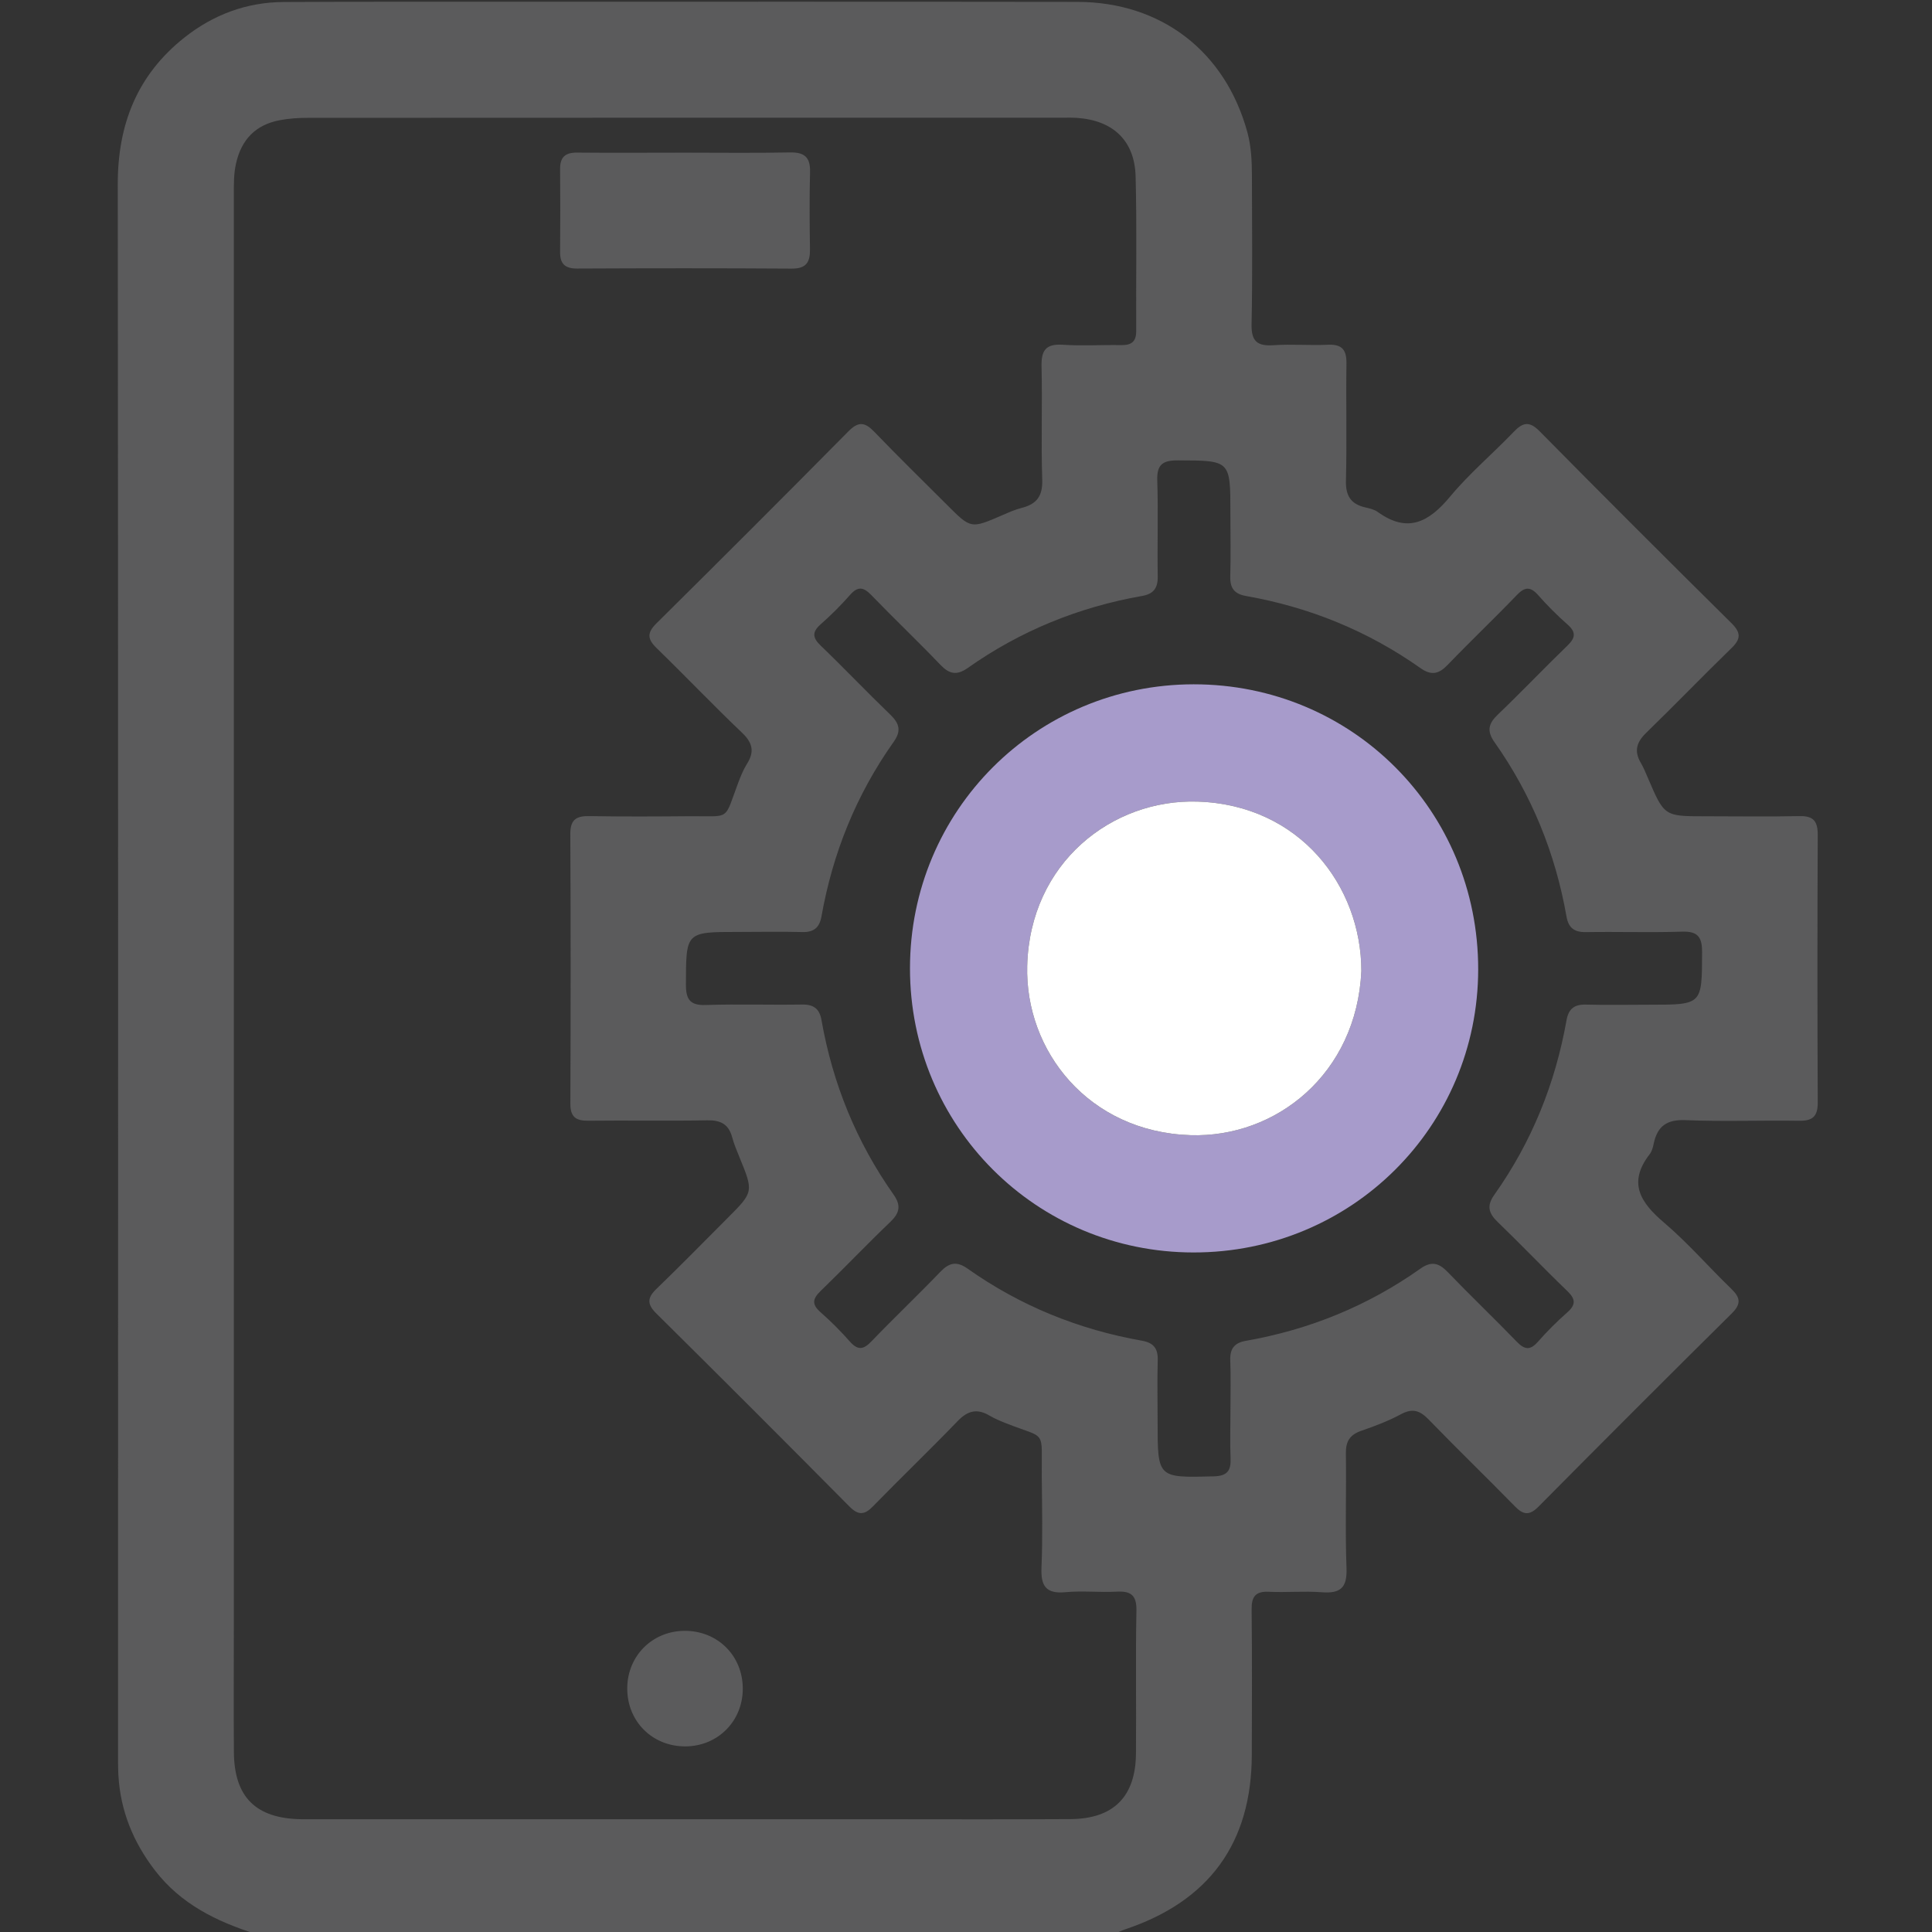
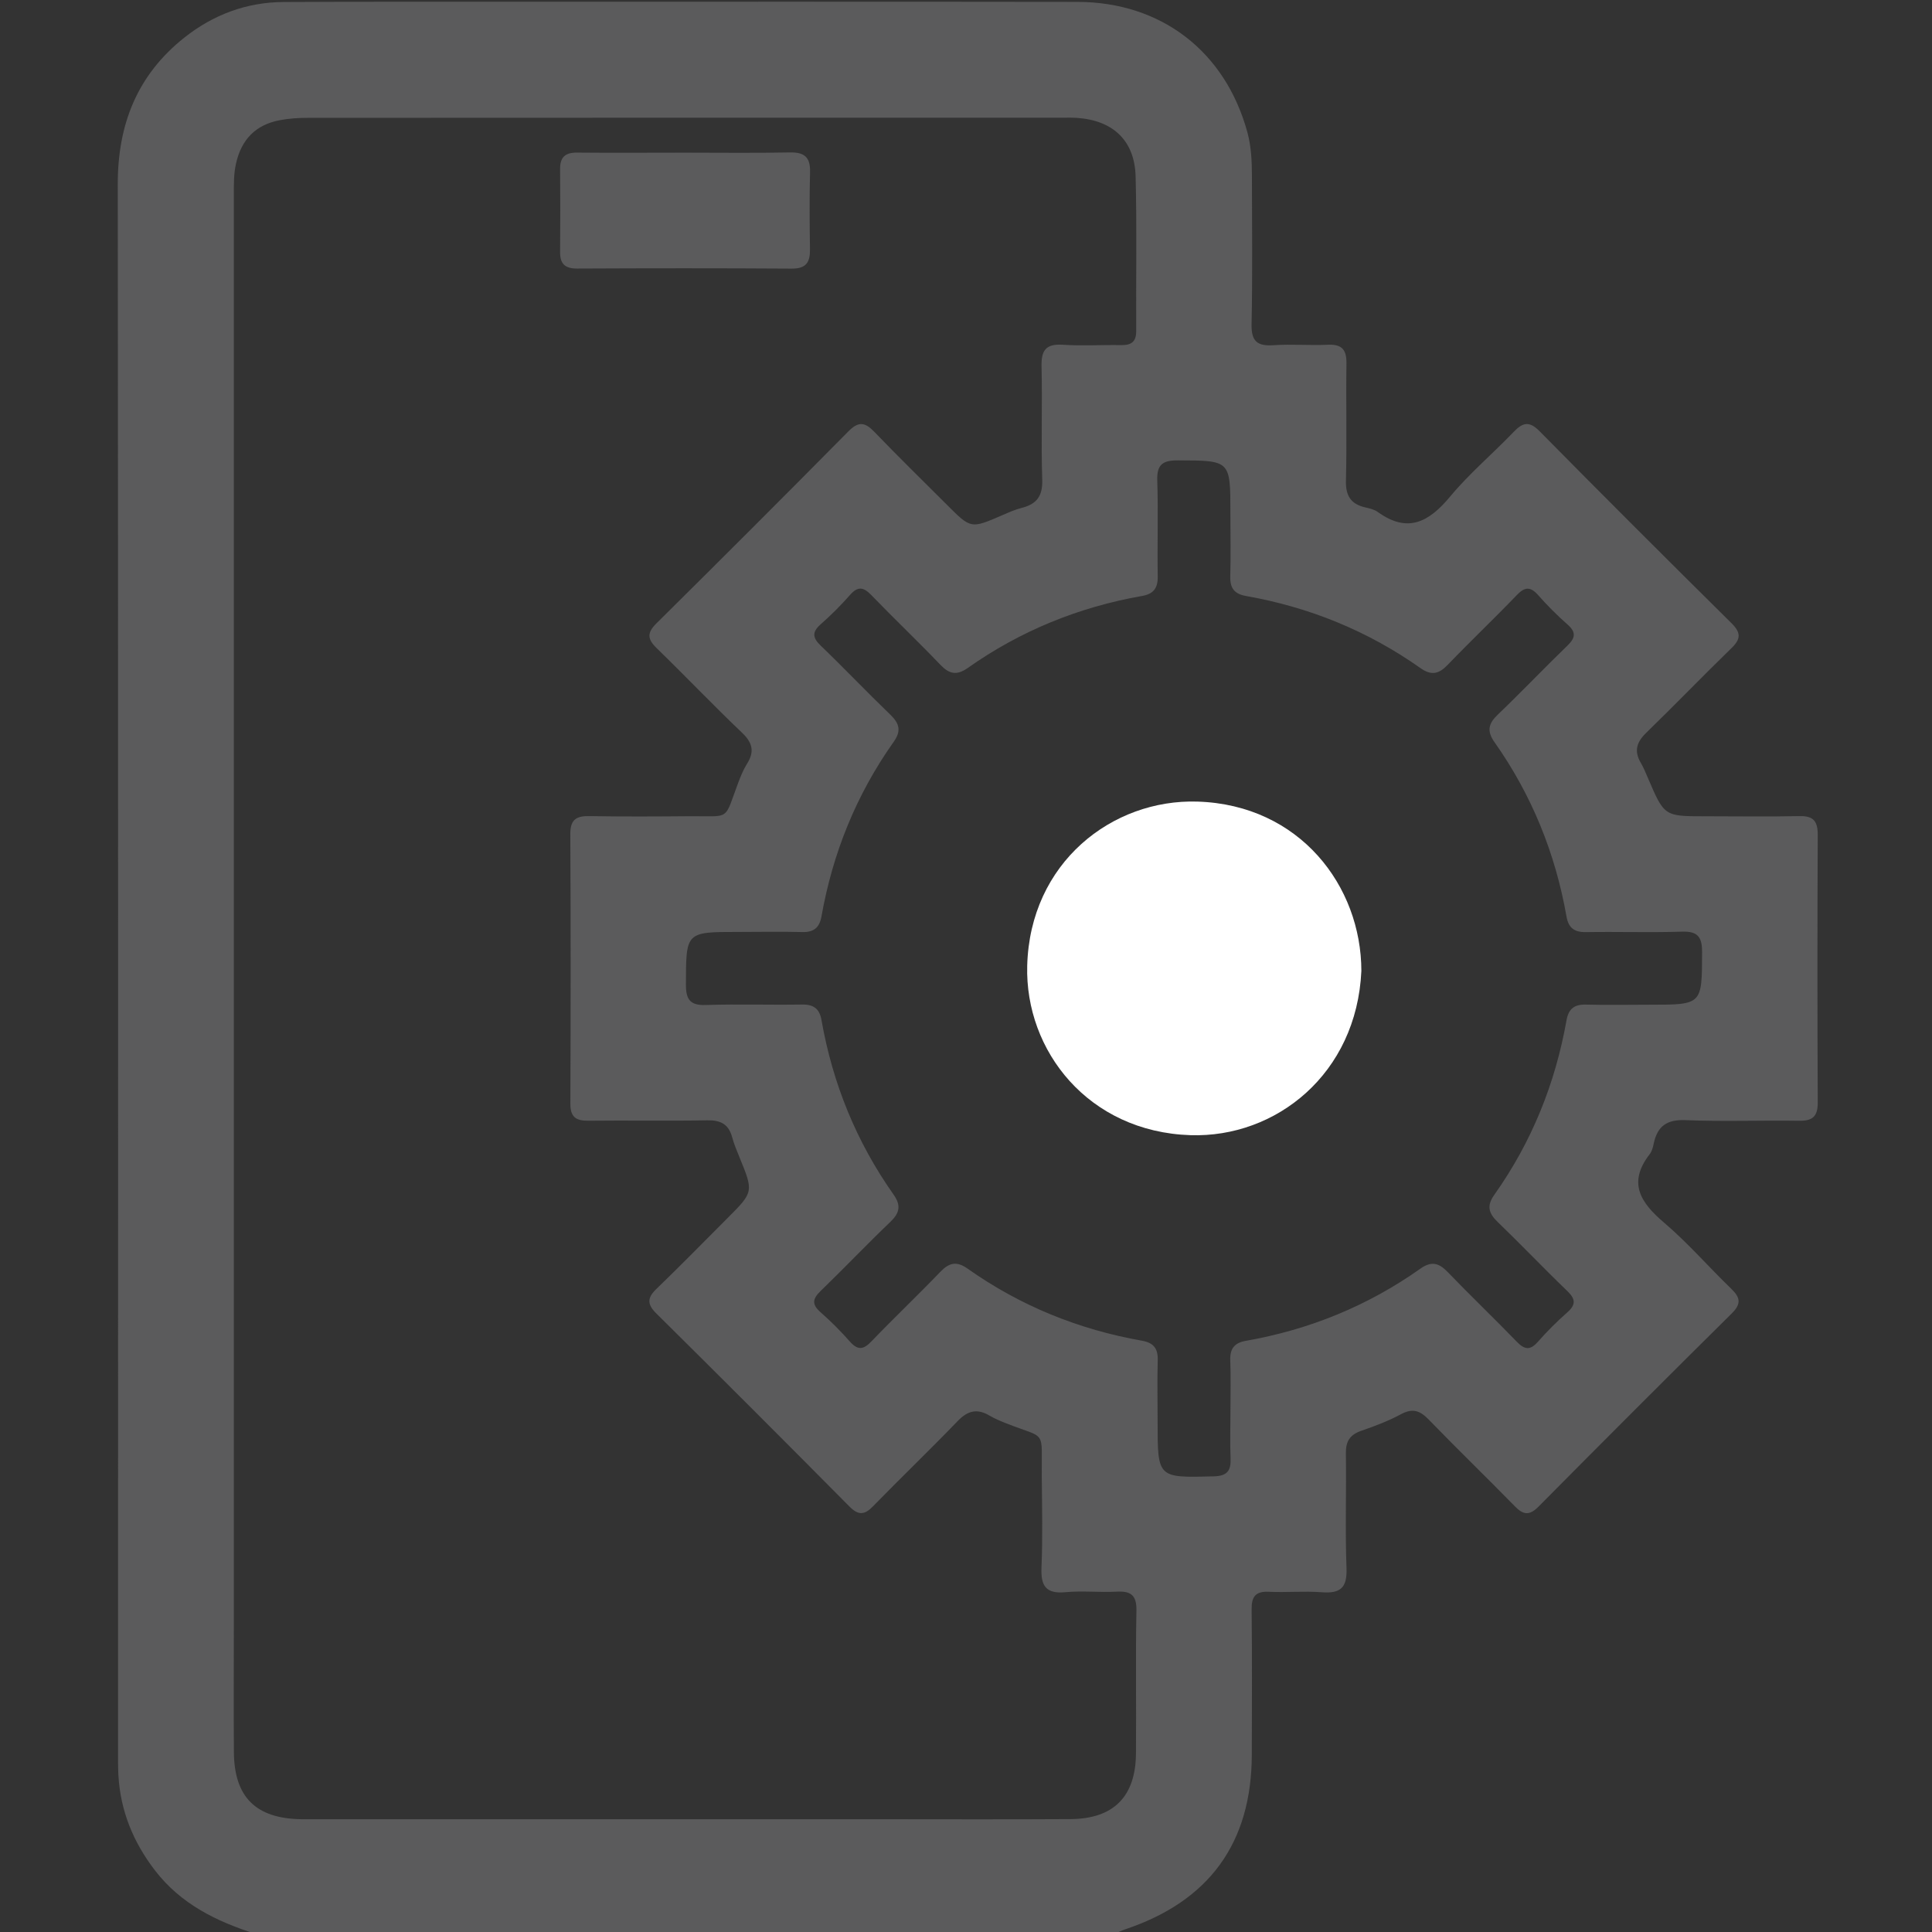
<svg xmlns="http://www.w3.org/2000/svg" width="512" height="512" viewBox="0 0 512 512" fill="none">
  <rect x="0" y="0" width="512" height="512" fill="#333333" stroke="none" />
  <g clip-path="url(#clip0_144_23)">
    <g clip-path="url(#clip1_144_23)">
      <path d="M67.612 512.455C57.308 509.179 47.895 504.55 41.067 495.676C35.315 488.201 31.916 479.896 31.378 470.469C31.255 468.316 31.286 466.147 31.286 463.979C31.286 325.594 31.347 187.209 31.209 48.839C31.193 32.937 36.376 19.849 48.88 9.944C56.539 3.885 65.351 0.578 75.179 0.532C93.834 0.44 112.474 0.47 131.129 0.47C182.589 0.47 234.049 0.424 285.494 0.501C307.794 0.532 324.727 13.666 330.571 35.059C331.586 38.811 331.755 42.61 331.771 46.44C331.786 59.589 331.955 72.754 331.678 85.904C331.586 90.41 333.139 91.763 337.446 91.486C342.26 91.163 347.104 91.579 351.933 91.363C355.655 91.194 356.87 92.701 356.824 96.331C356.67 106.651 356.962 116.986 356.686 127.305C356.578 131.365 357.962 133.595 361.838 134.472C362.96 134.734 364.206 135.01 365.114 135.672C373.095 141.439 378.724 138.317 384.338 131.55C389.429 125.429 395.611 120.231 401.132 114.463C403.578 111.91 405.3 111.526 408.022 114.294C424.863 131.365 441.842 148.298 458.882 165.17C461.328 167.6 461.42 169.276 458.929 171.691C451.285 179.119 443.887 186.793 436.244 194.222C433.706 196.682 432.999 199.066 434.829 202.157C435.582 203.449 436.152 204.849 436.736 206.218C441.058 216.322 441.058 216.322 451.885 216.322C460.205 216.322 468.541 216.46 476.861 216.276C480.598 216.184 481.736 217.66 481.721 221.259C481.613 244.913 481.613 268.551 481.721 292.205C481.736 295.988 480.245 297.08 476.692 297.018C466.695 296.865 456.699 297.264 446.717 296.849C441.75 296.634 439.243 298.418 438.259 303.032C438.059 304.001 437.797 305.077 437.213 305.831C431.292 313.459 434.721 318.673 441.027 324.04C447.348 329.423 452.823 335.775 458.821 341.558C461.251 343.895 461.466 345.572 458.929 348.078C441.765 365.057 424.709 382.144 407.699 399.292C405.377 401.63 403.762 401.538 401.532 399.262C393.965 391.526 386.183 384.005 378.647 376.223C376.341 373.839 374.403 373.101 371.281 374.777C367.928 376.592 364.314 377.945 360.7 379.191C357.731 380.237 356.624 381.99 356.67 385.143C356.824 395.294 356.455 405.475 356.839 415.61C357.039 420.839 355.163 422.346 350.242 421.962C345.612 421.608 340.922 422.054 336.262 421.839C332.709 421.669 331.648 423.131 331.694 426.529C331.832 439.356 331.771 452.167 331.74 464.994C331.694 488.386 320.482 503.827 298.166 511.301C297.228 511.609 296.336 512.07 295.429 512.455C219.5 512.455 143.556 512.455 67.612 512.455ZM61.968 256.524C61.968 314.643 61.968 372.763 61.968 430.866C61.968 442.017 61.906 453.182 61.983 464.332C62.075 476.298 67.843 481.957 79.9 482.111C81.392 482.126 82.899 482.111 84.391 482.111C133.513 482.111 182.635 482.111 231.758 482.111C249.075 482.111 266.392 482.188 283.71 482.08C295.091 482.003 300.935 476.144 301.042 464.763C301.165 452.106 300.919 439.448 301.165 426.791C301.242 422.623 299.581 421.608 295.844 421.808C291.353 422.039 286.816 421.531 282.372 421.946C277.127 422.438 275.805 420.255 276.005 415.379C276.343 407.397 276.158 399.4 276.081 391.403C275.974 378.53 277.512 381.483 266.761 377.238C265.208 376.623 263.655 375.992 262.225 375.146C258.995 373.224 256.503 373.808 253.858 376.531C246.46 384.205 238.771 391.587 231.327 399.215C229.128 401.476 227.513 401.645 225.16 399.292C208.165 382.144 191.094 365.073 173.931 348.078C171.408 345.587 171.531 343.911 173.977 341.558C180.329 335.436 186.496 329.115 192.74 322.871C199.753 315.858 199.738 315.858 195.908 306.538C195.216 304.847 194.508 303.139 194.032 301.386C193.094 297.91 190.956 296.818 187.403 296.895C176.914 297.095 166.425 296.88 155.937 297.003C152.63 297.034 151.138 296.049 151.154 292.466C151.246 268.659 151.261 244.836 151.138 221.028C151.123 217.168 152.738 216.214 156.229 216.276C165.057 216.43 173.885 216.384 182.712 216.307C193.816 216.214 191.771 217.722 195.647 207.402C196.292 205.695 197 203.957 197.953 202.434C199.968 199.251 199.491 196.898 196.692 194.222C188.972 186.87 181.62 179.15 173.977 171.721C171.516 169.322 171.47 167.661 173.961 165.2C191.002 148.329 207.966 131.381 224.822 114.325C227.528 111.587 229.235 111.864 231.712 114.448C238.063 121.046 244.615 127.444 251.09 133.918C257.318 140.147 257.318 140.132 265.623 136.533C267.3 135.81 268.991 135.041 270.76 134.595C274.743 133.595 276.343 131.458 276.204 127.121C275.866 117.139 276.266 107.143 276.02 97.146C275.912 92.886 277.127 91.071 281.633 91.363C286.77 91.702 291.953 91.363 297.121 91.456C299.781 91.502 301.119 90.61 301.104 87.734C301.027 74.077 301.304 60.42 300.95 46.778C300.704 37.258 294.967 31.906 285.448 31.245C284.125 31.152 282.787 31.199 281.449 31.199C214.84 31.199 148.231 31.183 81.623 31.229C79.147 31.229 76.624 31.383 74.195 31.845C67.781 33.029 63.983 36.95 62.552 43.318C61.922 46.071 61.968 48.87 61.968 51.7C61.968 119.969 61.968 188.254 61.968 256.524ZM326.08 373.947C326.08 369.456 326.203 364.95 326.034 360.459C325.926 357.398 327.157 355.86 330.14 355.338C346.95 352.385 362.422 346.11 376.371 336.236C379.293 334.16 381.262 334.621 383.646 337.097C389.644 343.342 395.919 349.309 401.932 355.538C404.024 357.706 405.5 357.937 407.576 355.568C409.991 352.815 412.605 350.216 415.343 347.802C417.65 345.756 417.573 344.28 415.374 342.157C409.13 336.159 403.162 329.869 396.934 323.871C394.488 321.518 393.919 319.565 396.026 316.612C405.9 302.678 412.159 287.191 415.143 270.381C415.666 267.413 417.158 266.152 420.234 266.229C425.893 266.382 431.553 266.259 437.213 266.259C451.162 266.259 451.024 266.259 451.07 252.387C451.085 248.358 449.993 246.758 445.733 246.897C437.243 247.173 428.754 246.881 420.264 247.02C417.219 247.066 415.666 245.897 415.143 242.913C412.19 226.103 405.9 210.632 396.057 196.682C393.996 193.76 394.411 191.792 396.903 189.408C403.162 183.425 409.13 177.135 415.358 171.122C417.527 169.03 417.742 167.554 415.389 165.477C412.636 163.063 410.037 160.448 407.622 157.711C405.577 155.404 404.101 155.481 401.978 157.695C395.98 163.939 389.69 169.907 383.692 176.151C381.339 178.611 379.37 179.134 376.417 177.043C362.468 167.184 346.996 160.91 330.187 157.941C327.218 157.418 325.957 155.942 326.034 152.851C326.188 147.191 326.065 141.531 326.065 135.872C326.065 121.922 326.065 122.061 312.193 121.999C308.163 121.984 306.548 123.061 306.687 127.336C306.964 135.826 306.671 144.315 306.81 152.805C306.856 155.85 305.687 157.403 302.703 157.926C285.894 160.879 270.422 167.169 256.473 177.012C253.55 179.073 251.582 178.658 249.198 176.166C243.215 169.907 236.925 163.939 230.912 157.711C228.82 155.542 227.344 155.311 225.268 157.664C222.853 160.417 220.238 163.017 217.501 165.431C215.194 167.477 215.271 168.953 217.47 171.075C223.714 177.073 229.681 183.364 235.91 189.362C238.355 191.715 238.925 193.668 236.818 196.621C226.944 210.555 220.684 226.042 217.701 242.852C217.178 245.82 215.686 247.081 212.61 247.004C206.951 246.85 201.291 246.973 195.631 246.973C181.682 246.973 181.82 246.973 181.774 260.846C181.759 264.875 182.851 266.49 187.111 266.336C195.6 266.059 204.09 266.352 212.579 266.213C215.625 266.167 217.178 267.336 217.701 270.32C220.654 287.129 226.944 302.601 236.787 316.55C238.848 319.473 238.432 321.441 235.941 323.825C229.681 329.808 223.714 336.098 217.485 342.111C215.317 344.203 215.086 345.679 217.455 347.755C220.208 350.17 222.807 352.785 225.221 355.522C227.267 357.829 228.743 357.752 230.866 355.553C236.864 349.309 243.154 343.342 249.152 337.097C251.505 334.637 253.474 334.114 256.426 336.205C270.376 346.064 285.847 352.339 302.657 355.307C305.626 355.83 306.902 357.306 306.81 360.397C306.656 365.888 306.779 371.394 306.779 376.884C306.779 391.741 306.779 391.633 321.651 391.249C325.281 391.157 326.249 389.711 326.111 386.42C325.942 382.283 326.08 378.115 326.08 373.947Z" fill="#5B5B5C" />
      <path d="M181.405 40.457C190.725 40.457 200.03 40.58 209.35 40.396C213.21 40.319 214.763 41.688 214.671 45.563C214.502 52.376 214.548 59.205 214.656 66.018C214.702 69.432 213.717 71.201 209.842 71.186C190.879 71.062 171.916 71.078 152.953 71.17C149.754 71.186 148.401 69.94 148.431 66.772C148.493 59.451 148.493 52.13 148.431 44.825C148.401 41.672 149.769 40.396 152.968 40.442C162.442 40.534 171.931 40.457 181.405 40.457Z" fill="#5B5B5C" />
-       <path d="M181.374 432.189C190.171 432.127 196.877 438.802 196.846 447.584C196.815 456.135 190.233 462.748 181.697 462.81C172.9 462.871 166.195 456.196 166.226 447.415C166.256 438.864 172.839 432.25 181.374 432.189Z" fill="#5B5B5C" />
-       <path d="M241.155 256.617C241.155 214.876 274.62 181.38 316.345 181.349C358.331 181.334 391.782 214.861 391.735 256.909C391.689 298.572 358.116 331.945 316.299 331.915C274.59 331.899 241.139 298.372 241.155 256.617ZM360.776 257.324C360.761 234.778 344.428 213.292 317.375 212.431C294.752 211.708 272.944 228.595 272.221 255.94C271.621 278.455 288.431 299.956 315.499 300.833C338.107 301.556 359.515 284.653 360.776 257.324Z" fill="#A79BCB" />
      <path d="M360.776 257.324C360.761 234.778 344.428 213.292 317.375 212.431C294.752 211.708 272.944 228.595 272.221 255.94C271.621 278.455 288.431 299.956 315.499 300.833C338.107 301.556 359.515 284.653 360.776 257.324Z" fill="white" />
    </g>
  </g>
  <defs>
    <clipPath id="clip0_144_23">
      <rect width="512" height="512" fill="white" />
    </clipPath>
    <clipPath id="clip1_144_23">
      <rect width="450.512" height="512" fill="white" transform="translate(31.209 0.455)" />
    </clipPath>
  </defs>
</svg>